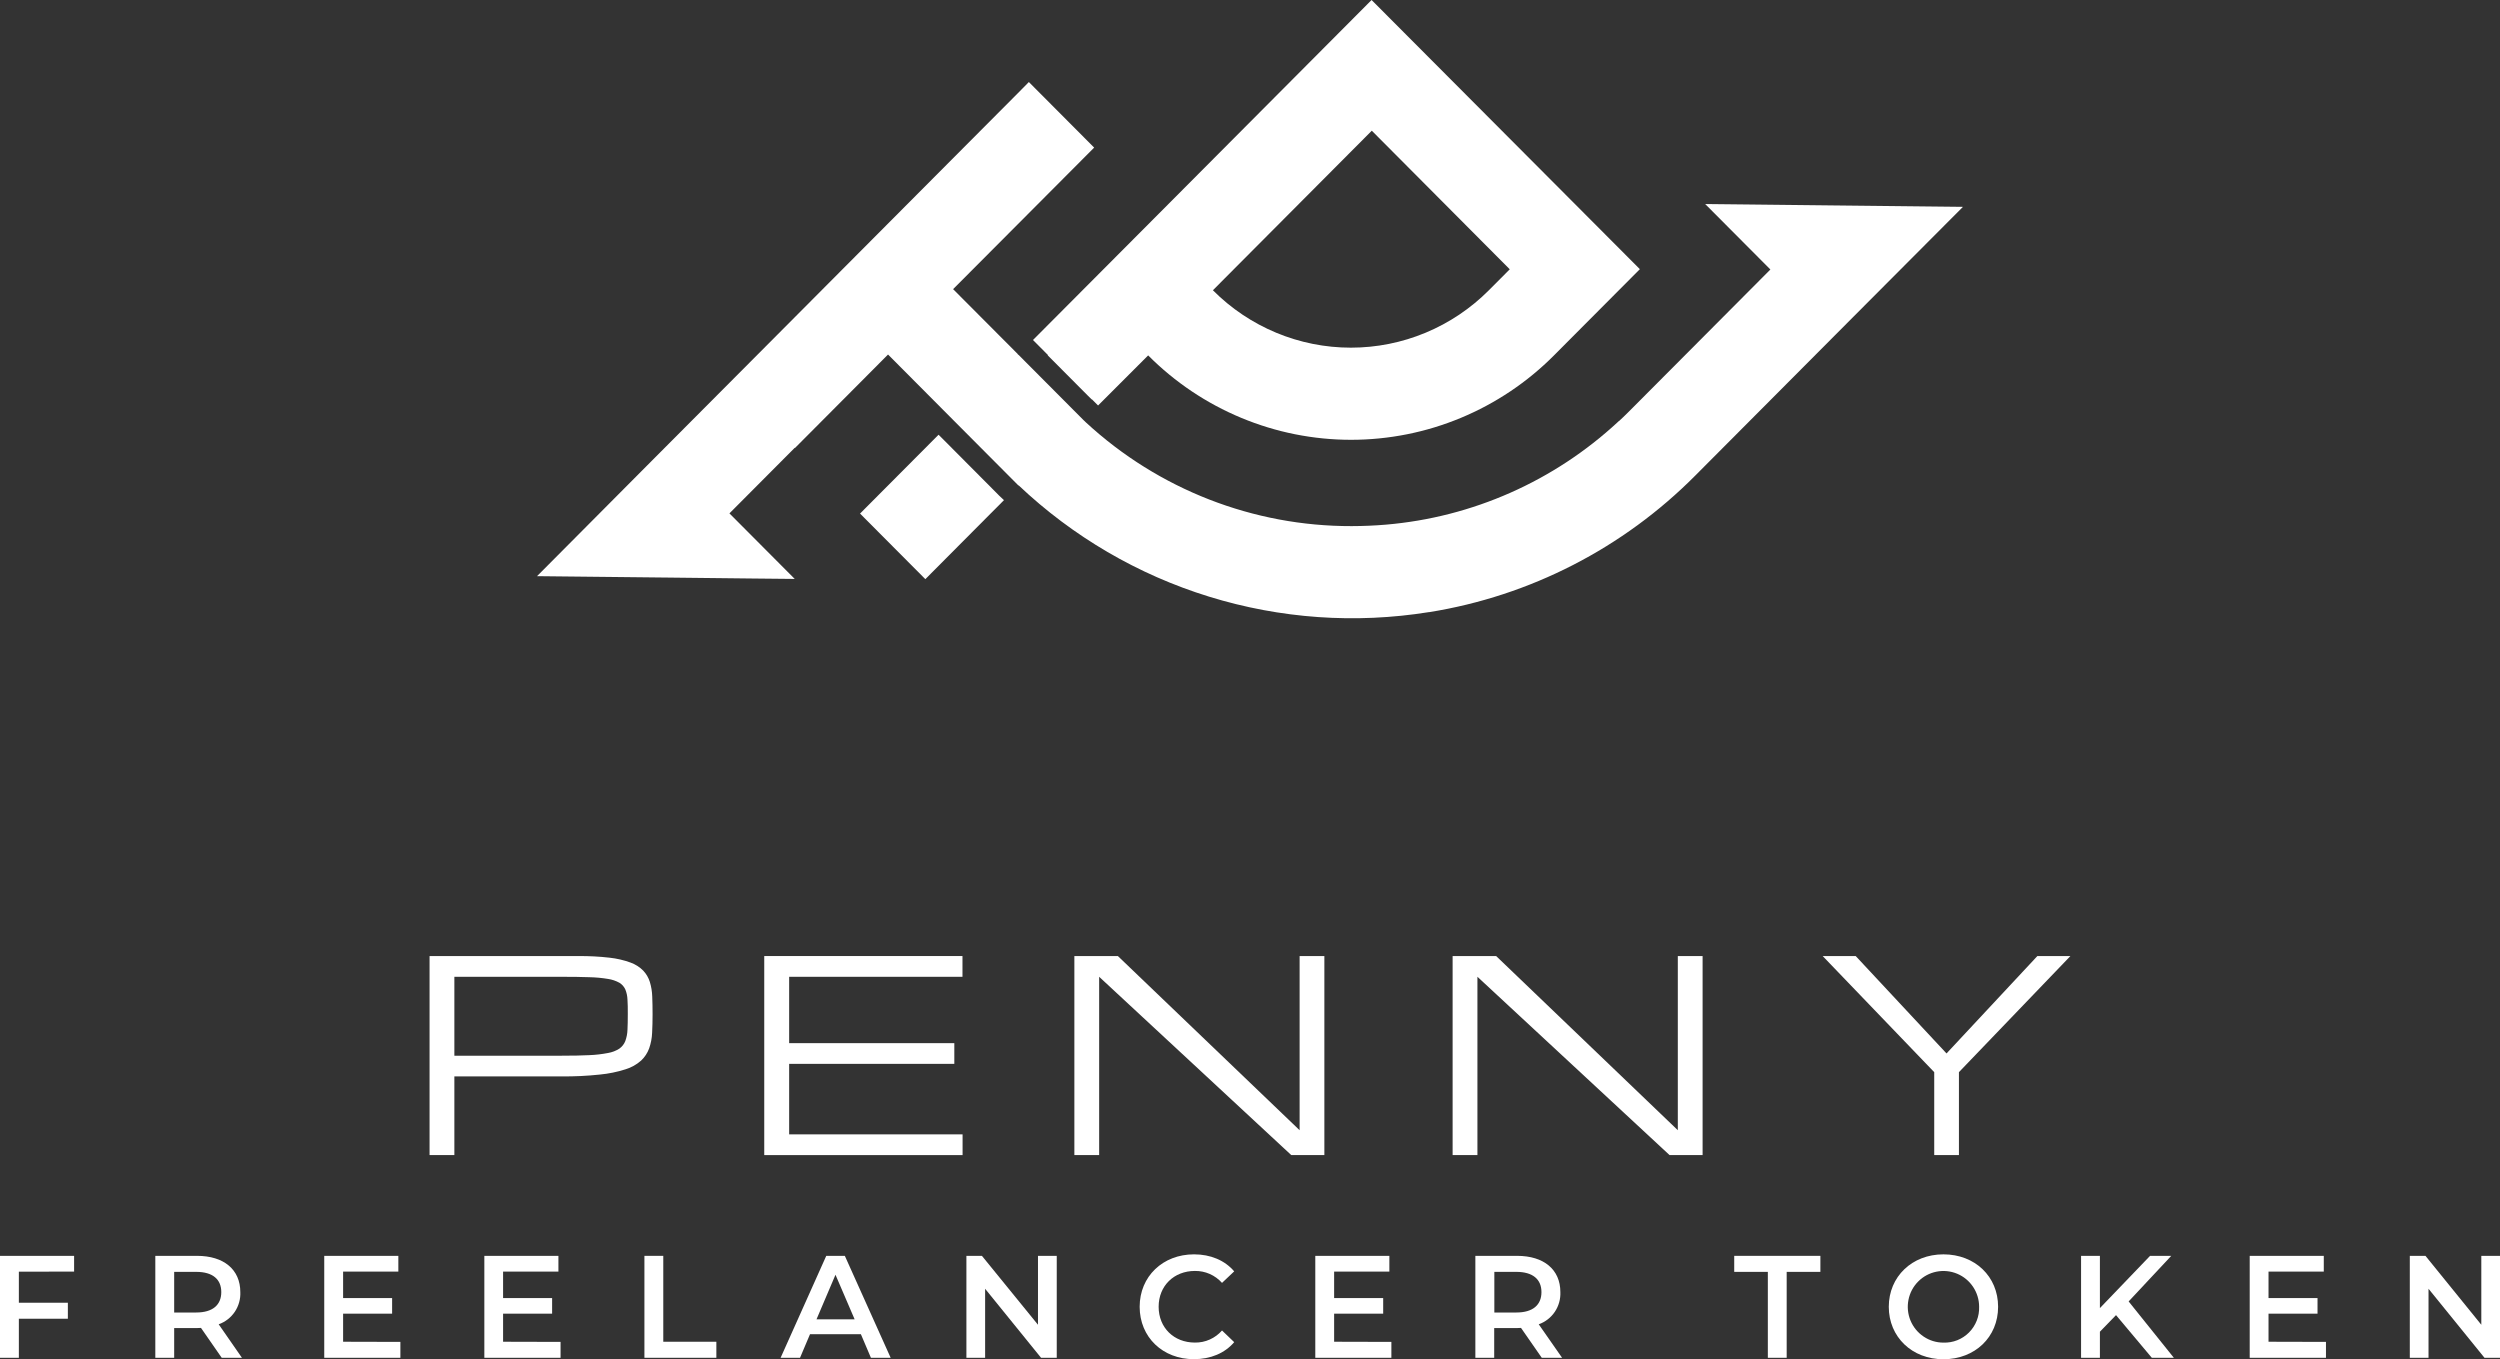
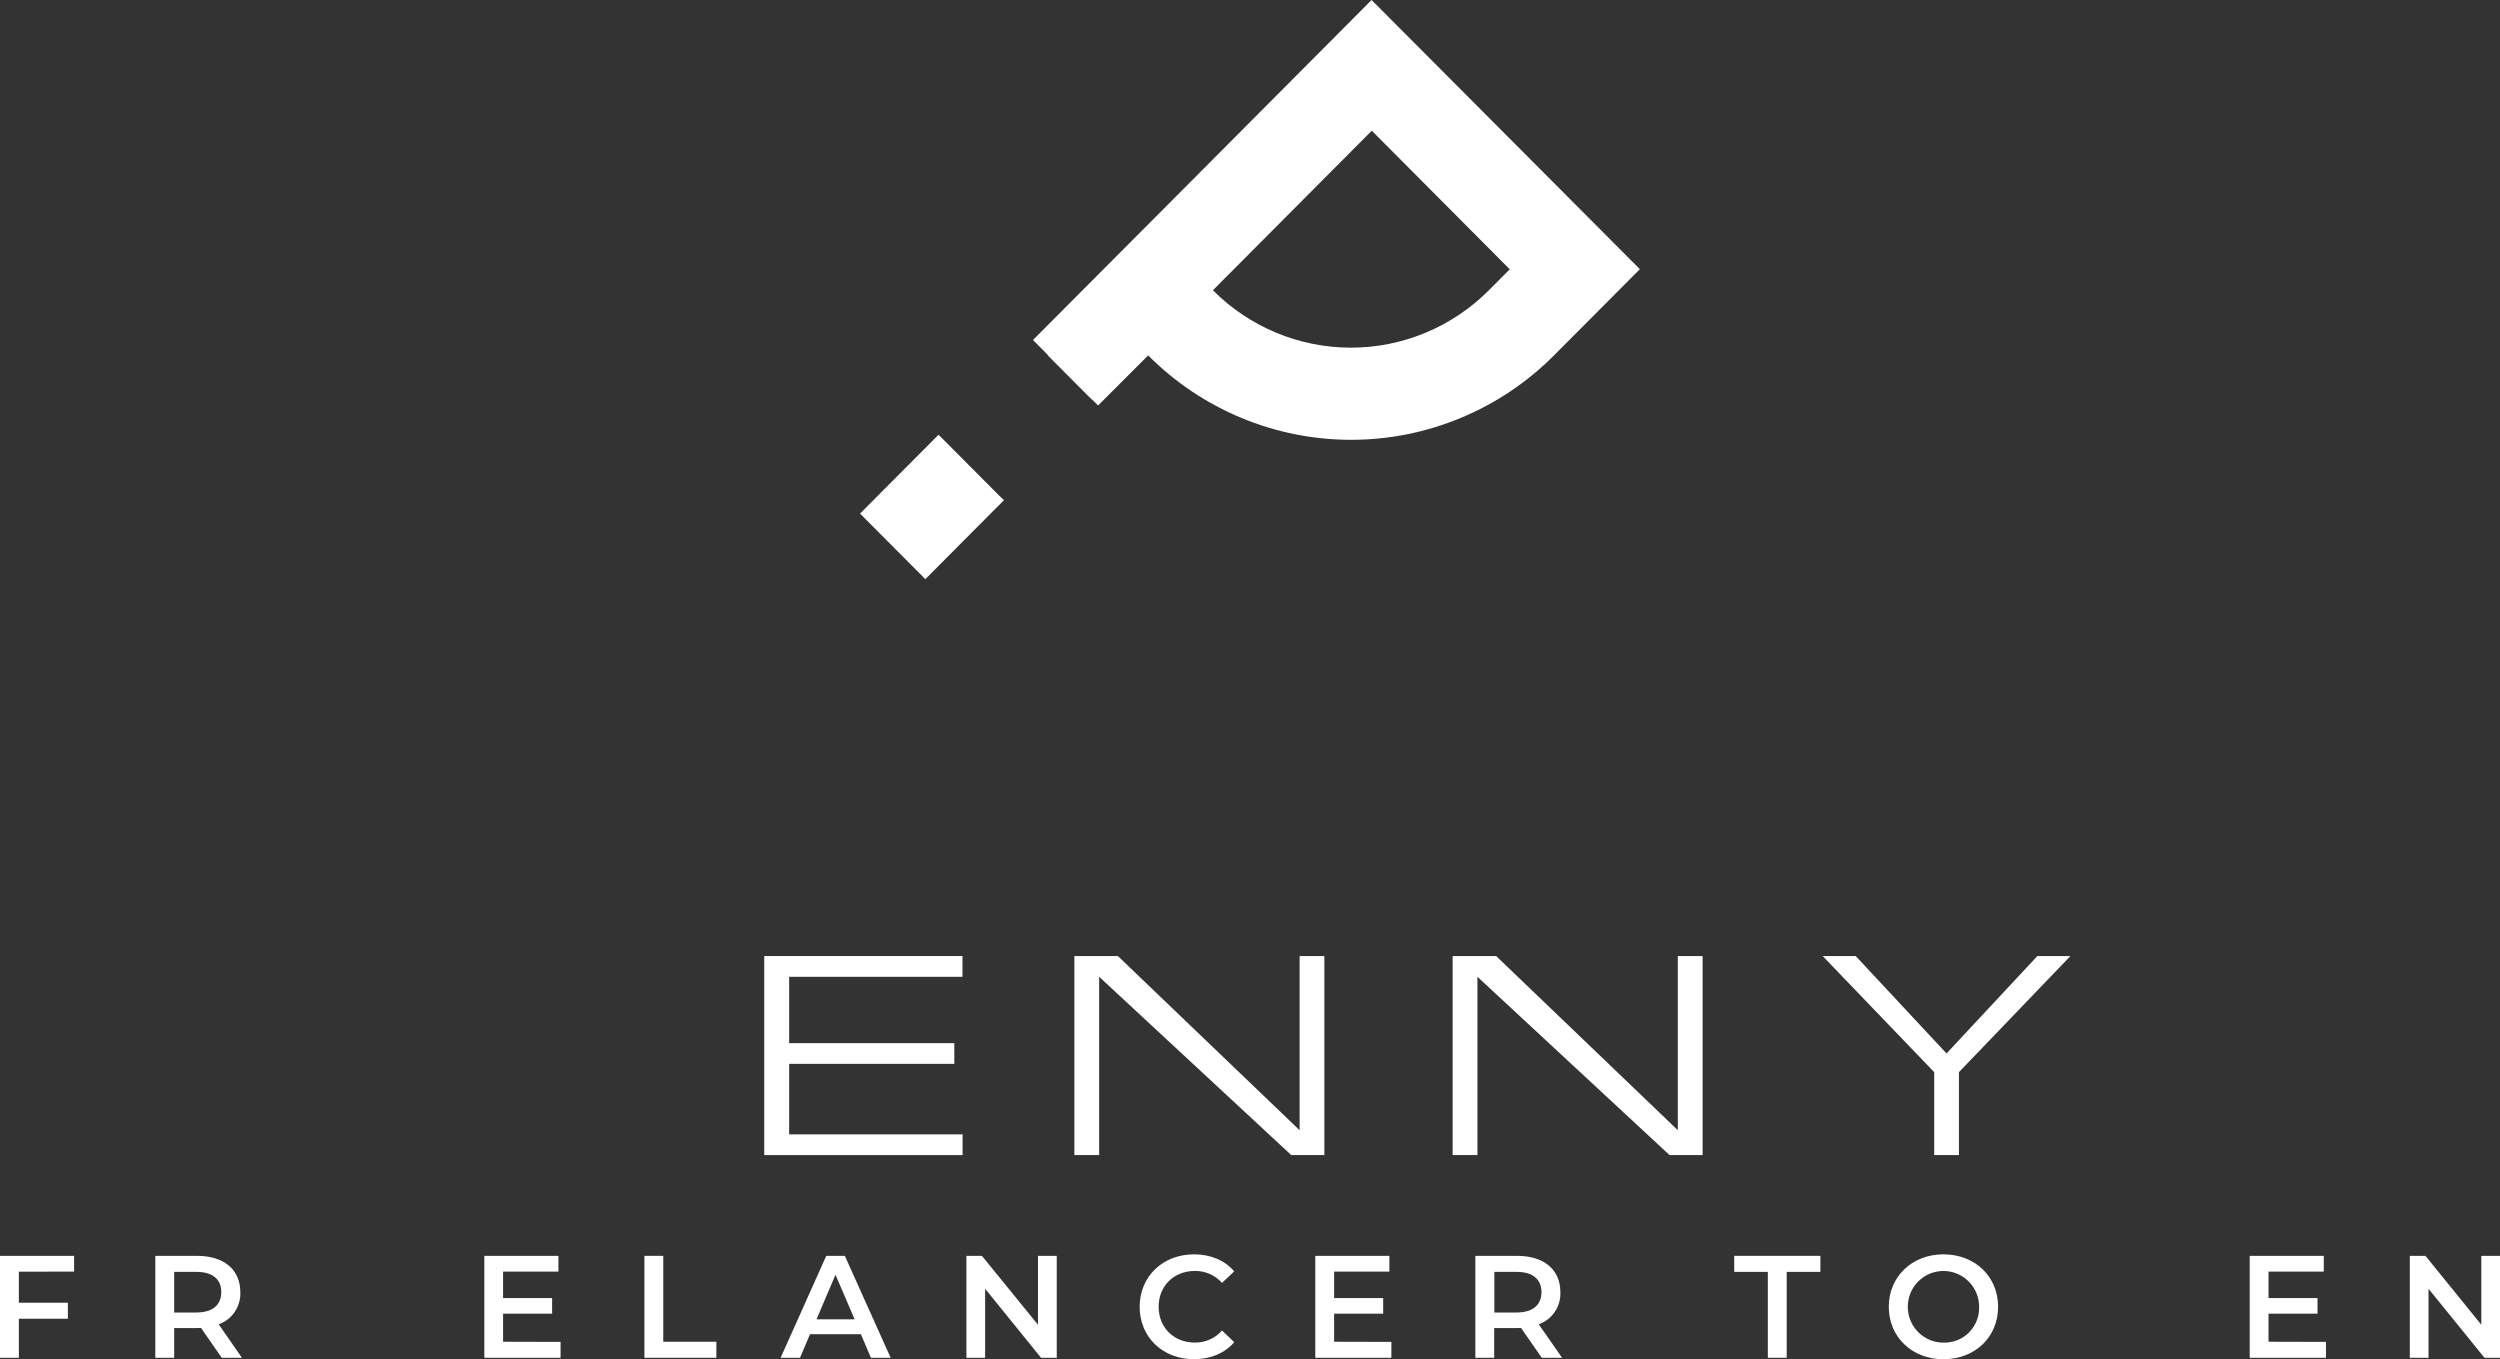
<svg xmlns="http://www.w3.org/2000/svg" width="103" height="56" viewBox="0 0 103 56" fill="none">
  <rect x="0" y="0" width="103" height="56" fill="#333333" stroke="none" />
  <g clip-path="url(#clip0_301:2882)">
    <path d="M0.777 52.394V53.673H2.796V54.333H0.777V55.941H0V51.741H3.053V52.389L0.777 52.394Z" fill="white" />
    <path d="M9.135 55.941L8.281 54.71C8.227 54.715 8.173 54.718 8.119 54.716H7.176V55.941H6.399V51.741H8.12C9.22 51.741 9.901 52.305 9.901 53.235C9.914 53.523 9.834 53.807 9.674 54.046C9.513 54.284 9.281 54.465 9.01 54.561L9.968 55.941H9.135ZM8.084 52.401H7.176V54.075H8.084C8.765 54.075 9.117 53.762 9.117 53.235C9.117 52.708 8.765 52.401 8.084 52.401Z" fill="white" />
-     <path d="M16.496 55.286V55.941H13.359V51.741H16.412V52.389H14.136V53.481H16.155V54.123H14.136V55.28L16.496 55.286Z" fill="white" />
    <path d="M23.095 55.286V55.941H19.955V51.741H23.007V52.389H20.727V53.481H22.747V54.123H20.727V55.28L23.095 55.286Z" fill="white" />
    <path d="M26.55 51.741H27.327V55.28H29.514V55.941H26.55V51.741Z" fill="white" />
    <path d="M35.468 54.968H33.373L32.961 55.941H32.161L34.042 51.741H34.807L36.695 55.941H35.882L35.468 54.968ZM35.211 54.357L34.422 52.52L33.64 54.357H35.211Z" fill="white" />
    <path d="M43.538 51.741V55.941H42.892L40.587 53.097V55.941H39.816V51.741H40.455L42.765 54.58V51.741H43.538Z" fill="white" />
    <path d="M46.954 53.84C46.954 52.587 47.91 51.679 49.194 51.679C49.875 51.679 50.461 51.925 50.849 52.38L50.347 52.855C50.206 52.697 50.034 52.572 49.842 52.487C49.649 52.402 49.44 52.36 49.23 52.363C48.369 52.363 47.736 52.975 47.736 53.838C47.736 54.701 48.364 55.314 49.23 55.314C49.441 55.317 49.65 55.275 49.843 55.188C50.036 55.102 50.208 54.975 50.347 54.816L50.849 55.297C50.461 55.753 49.875 55.998 49.188 55.998C47.91 56 46.954 55.095 46.954 53.84Z" fill="white" />
    <path d="M57.325 55.286V55.941H54.19V51.741H57.242V52.389H54.966V53.481H56.987V54.123H54.966V55.28L57.325 55.286Z" fill="white" />
    <path d="M63.521 55.941L62.666 54.71C62.613 54.715 62.559 54.718 62.505 54.716H61.561V55.941H60.785V51.741H62.506C63.606 51.741 64.287 52.305 64.287 53.235C64.299 53.523 64.22 53.807 64.059 54.046C63.899 54.284 63.666 54.465 63.396 54.561L64.358 55.941H63.521ZM62.475 52.401H61.567V54.075H62.475C63.156 54.075 63.508 53.762 63.508 53.235C63.508 52.708 63.151 52.401 62.475 52.401Z" fill="white" />
    <path d="M72.835 52.401H71.45V51.741H75V52.401H73.611V55.941H72.835V52.401Z" fill="white" />
    <path d="M77.818 53.84C77.818 52.599 78.774 51.679 80.07 51.679C81.367 51.679 82.322 52.591 82.322 53.84C82.322 55.089 81.367 56.001 80.07 56.001C78.774 56.001 77.818 55.083 77.818 53.84ZM81.54 53.84C81.54 53.548 81.454 53.263 81.292 53.02C81.131 52.778 80.901 52.588 80.633 52.477C80.364 52.365 80.069 52.336 79.783 52.393C79.498 52.45 79.236 52.59 79.031 52.797C78.825 53.003 78.685 53.266 78.629 53.552C78.572 53.839 78.601 54.135 78.712 54.405C78.823 54.675 79.012 54.905 79.254 55.067C79.495 55.23 79.779 55.316 80.07 55.316C80.265 55.322 80.459 55.289 80.64 55.217C80.821 55.145 80.986 55.036 81.123 54.898C81.261 54.76 81.369 54.594 81.441 54.412C81.513 54.23 81.546 54.036 81.54 53.84Z" fill="white" />
-     <path d="M87.18 54.183L86.516 54.867V55.941H85.74V51.741H86.516V53.894L88.583 51.741H89.456L87.7 53.619L89.563 55.941H88.655L87.18 54.183Z" fill="white" />
    <path d="M95.83 55.286V55.941H92.688V51.741H95.74V52.389H93.463V53.481H95.482V54.123H93.463V55.28L95.83 55.286Z" fill="white" />
    <path d="M103 51.741V55.941H102.361L100.055 53.097V55.941H99.284V51.741H99.929L102.23 54.58V51.741H103Z" fill="white" />
    <path d="M43.166 14.639L44.816 16.297C44.87 16.35 44.924 16.405 44.98 16.457H44.992L45.241 16.706L47.304 14.642C48.402 15.745 49.705 16.619 51.14 17.216C52.574 17.813 54.112 18.12 55.664 18.12C57.217 18.12 58.755 17.813 60.189 17.216C61.624 16.619 62.927 15.745 64.025 14.642L64.872 13.791L67.562 11.09L56.509 0L55.165 1.35L47.77 8.777L44.614 11.945L42.559 14.008L43.176 14.628L43.166 14.639ZM50.453 11.475L56.518 5.385L62.202 11.095L61.341 11.959C60.594 12.709 59.708 13.303 58.733 13.709C57.758 14.115 56.712 14.324 55.656 14.324C54.601 14.324 53.555 14.115 52.58 13.709C51.605 13.303 50.718 12.709 49.972 11.959L50.453 11.475Z" fill="white" />
    <path d="M41.148 20.403C41.218 20.471 41.289 20.54 41.363 20.607L40.813 21.159L38.124 23.861L35.434 21.159L38.124 18.458L38.668 17.911L38.92 18.162L41.121 20.374C41.13 20.384 41.139 20.394 41.148 20.403Z" fill="white" />
-     <path d="M75.57 8.464H75.558L72.043 8.425L70.254 8.406L72.933 11.097L72.94 11.103L70.25 13.805L67.179 16.888L67.168 16.899C67.088 16.981 67.006 17.062 66.922 17.142L66.913 17.15L66.907 17.157C66.847 17.213 66.788 17.265 66.728 17.325C66.725 17.329 66.721 17.333 66.716 17.336L66.706 17.346C66.706 17.346 66.706 17.346 66.699 17.346C66.696 17.35 66.693 17.353 66.689 17.355L66.67 17.373L66.658 17.384C64.028 19.823 60.663 21.313 57.095 21.616C56.632 21.655 56.163 21.675 55.69 21.676C51.639 21.686 47.732 20.163 44.748 17.411L44.709 17.373L44.696 17.36L44.642 17.31L41.952 14.608L41.941 14.618L41.931 14.608L41.943 14.598L39.268 11.913L41.924 9.248L44.601 6.561L45.079 6.081L42.389 3.38L41.924 3.851L39.234 6.552L33.891 11.918L32.746 13.069L30.056 15.77L27.366 18.471L26.613 19.227L22.126 23.738L27.426 23.795H27.442L30.954 23.834L32.743 23.852L30.053 21.151L32.743 18.45L32.752 18.458L35.442 15.757L36.587 14.606L39.27 17.302L41.96 20.003L41.968 19.997C44.199 22.108 46.883 23.677 49.814 24.582C52.744 25.488 55.842 25.706 58.869 25.22H58.885C63.042 24.553 66.881 22.581 69.852 19.587L70.246 19.191L72.936 16.49L75.626 13.788L76.379 13.032L80.874 8.522L75.57 8.464Z" fill="white" />
-     <path d="M17.698 39.39H23.831C24.261 39.386 24.69 39.408 25.116 39.457C25.41 39.489 25.699 39.556 25.977 39.657C26.176 39.728 26.357 39.843 26.505 39.994C26.628 40.126 26.72 40.284 26.774 40.457C26.833 40.651 26.866 40.853 26.872 41.056C26.881 41.272 26.886 41.52 26.886 41.787C26.886 42.054 26.88 42.321 26.867 42.556C26.858 42.773 26.817 42.989 26.745 43.194C26.675 43.385 26.562 43.556 26.415 43.695C26.228 43.861 26.008 43.984 25.769 44.056C25.425 44.166 25.071 44.238 24.712 44.272C24.188 44.328 23.662 44.353 23.135 44.348H18.72V47.59H17.698V39.39ZM18.72 43.495H23.137C23.592 43.495 23.973 43.488 24.284 43.472C24.541 43.462 24.798 43.432 25.052 43.383C25.218 43.355 25.378 43.294 25.52 43.202C25.629 43.124 25.713 43.017 25.762 42.893C25.816 42.744 25.847 42.588 25.852 42.43C25.861 42.251 25.865 42.036 25.865 41.782C25.865 41.551 25.865 41.35 25.852 41.183C25.847 41.038 25.817 40.896 25.762 40.762C25.71 40.649 25.626 40.554 25.52 40.49C25.374 40.41 25.216 40.356 25.052 40.332C24.798 40.29 24.541 40.266 24.284 40.261C23.973 40.25 23.592 40.244 23.137 40.244H18.72V43.495Z" fill="white" />
    <path d="M31.487 47.59V39.389H39.654V40.244H32.513V42.978H39.318V43.831H32.513V46.736H39.658V47.59H31.487Z" fill="white" />
    <path d="M45.285 47.59H44.264V39.389H46.056L53.544 46.565V39.389H54.564V47.59H53.201L45.285 40.243V47.59Z" fill="white" />
    <path d="M60.87 47.59H59.848V39.389H61.641L69.126 46.565V39.389H70.147V47.59H68.786L60.87 40.243V47.59Z" fill="white" />
    <path d="M75.094 39.389H76.455L80.197 43.402L83.94 39.389H85.301L80.708 44.173V47.59H79.69V44.173L75.094 39.389Z" fill="white" />
  </g>
  <defs>
    <clipPath id="clip0_301:2882">
      <rect width="103" height="56" fill="white" />
    </clipPath>
  </defs>
</svg>